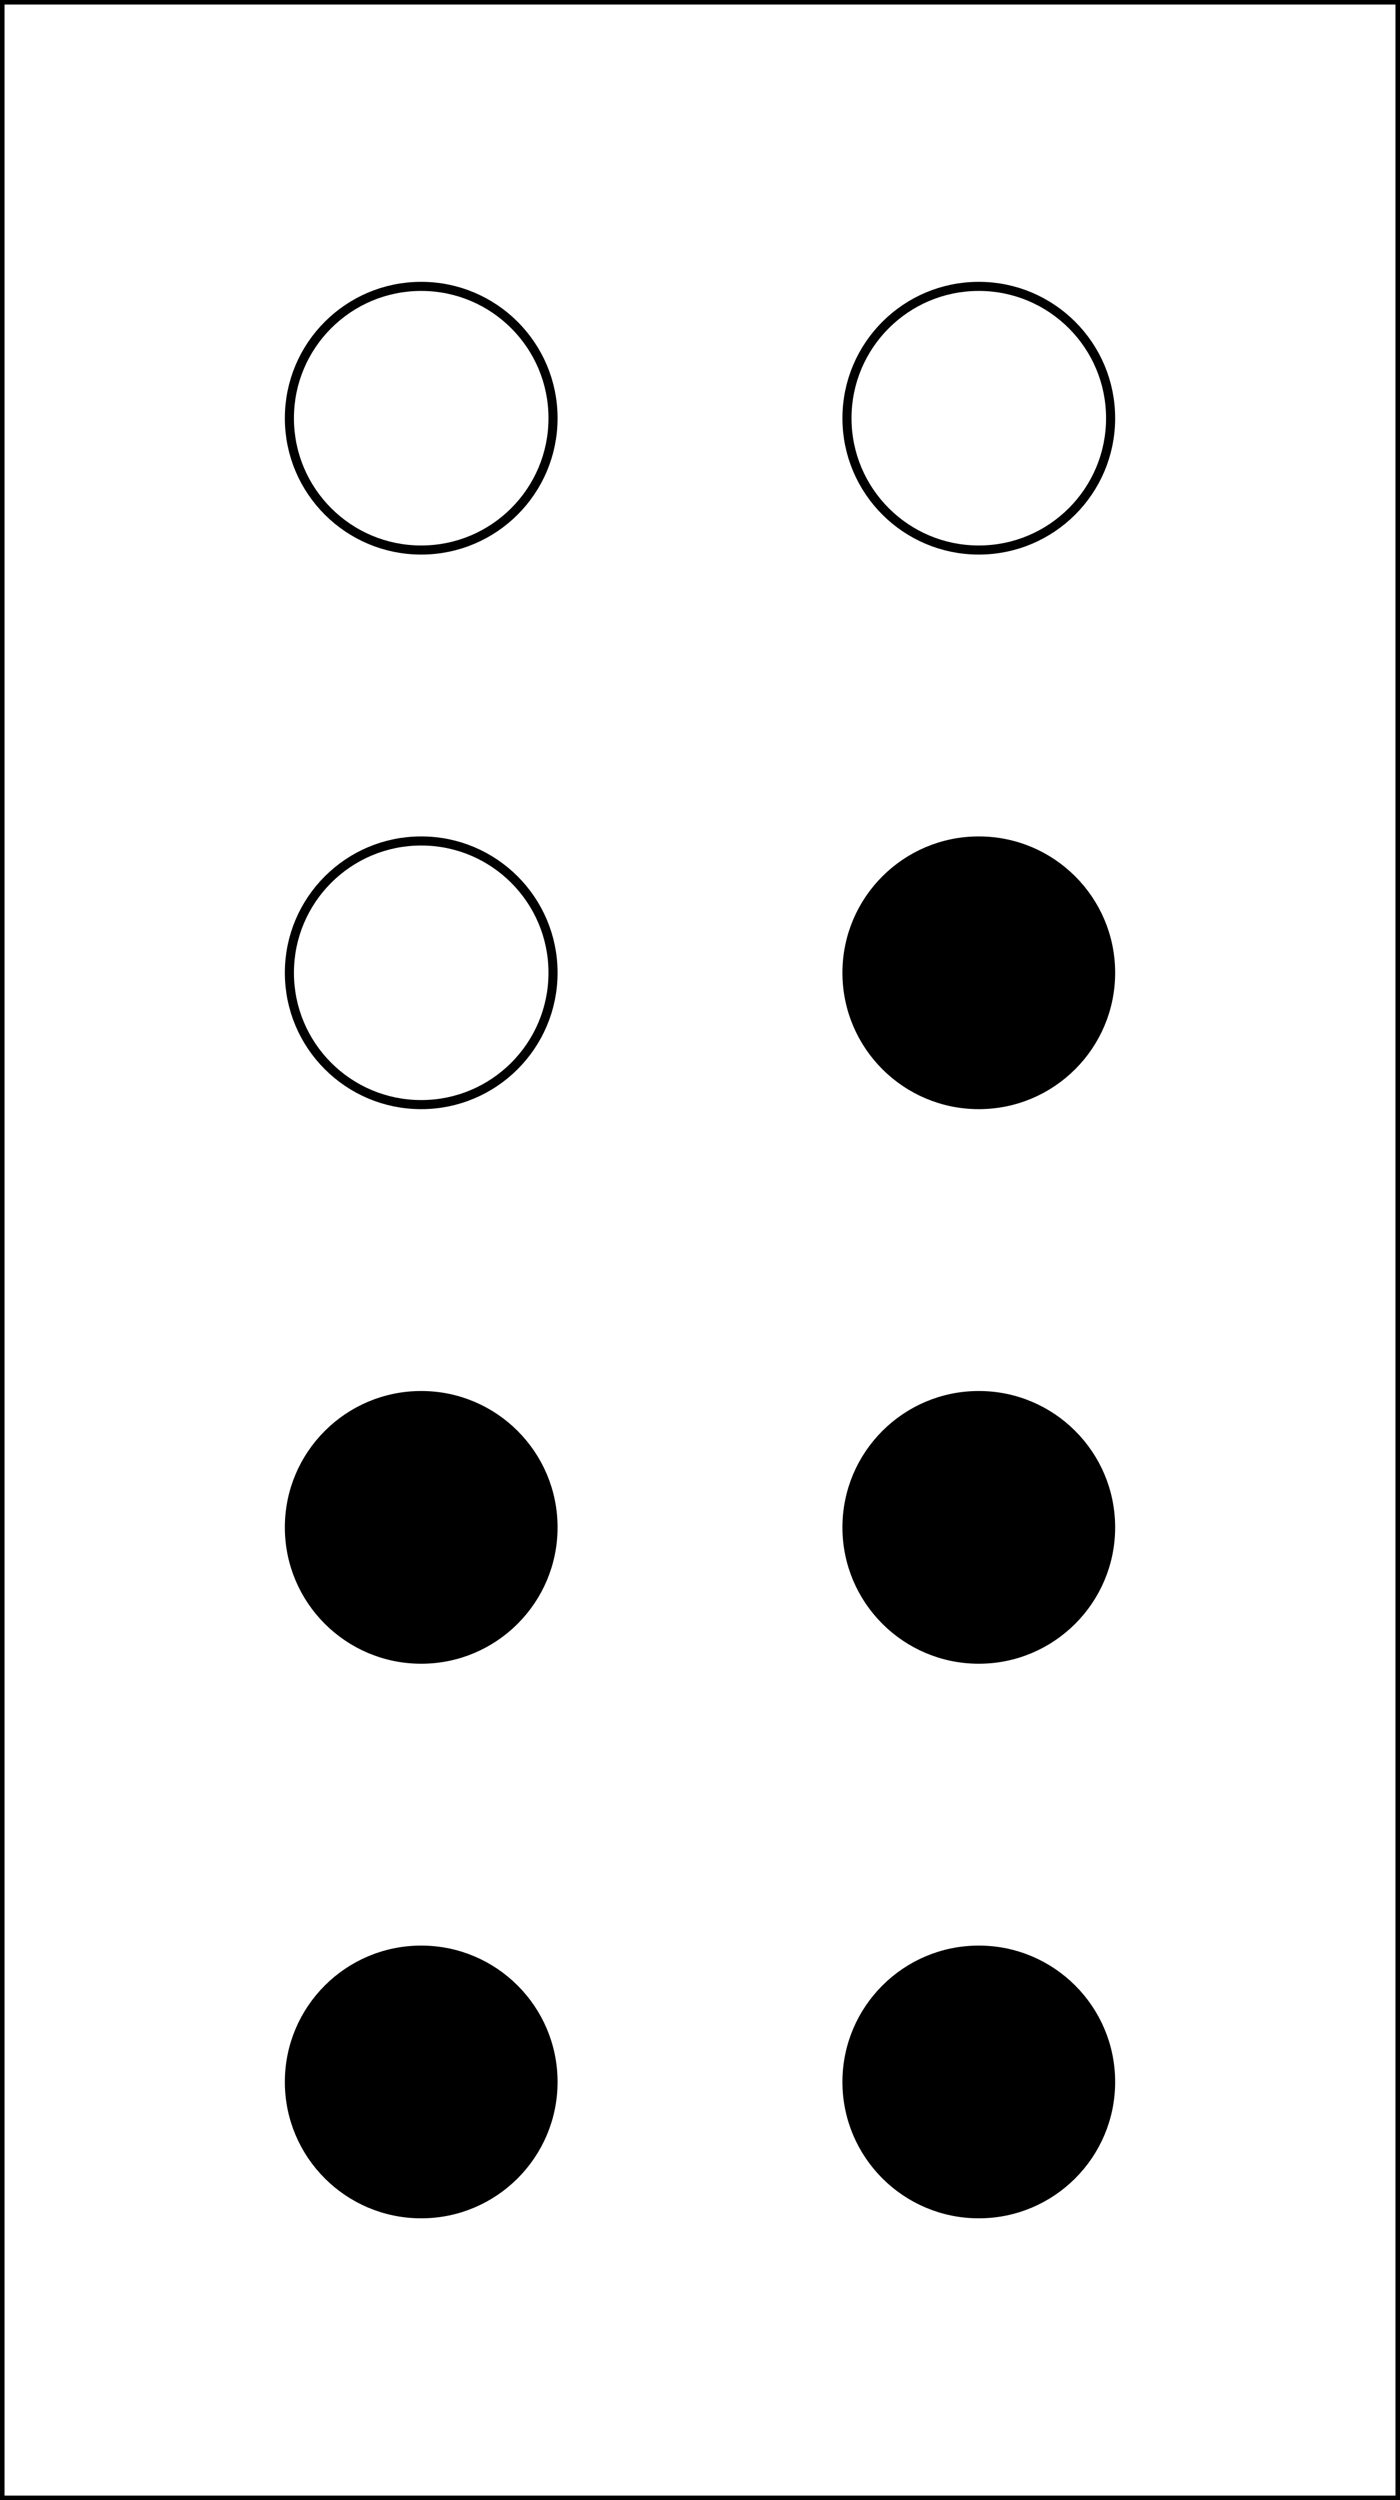
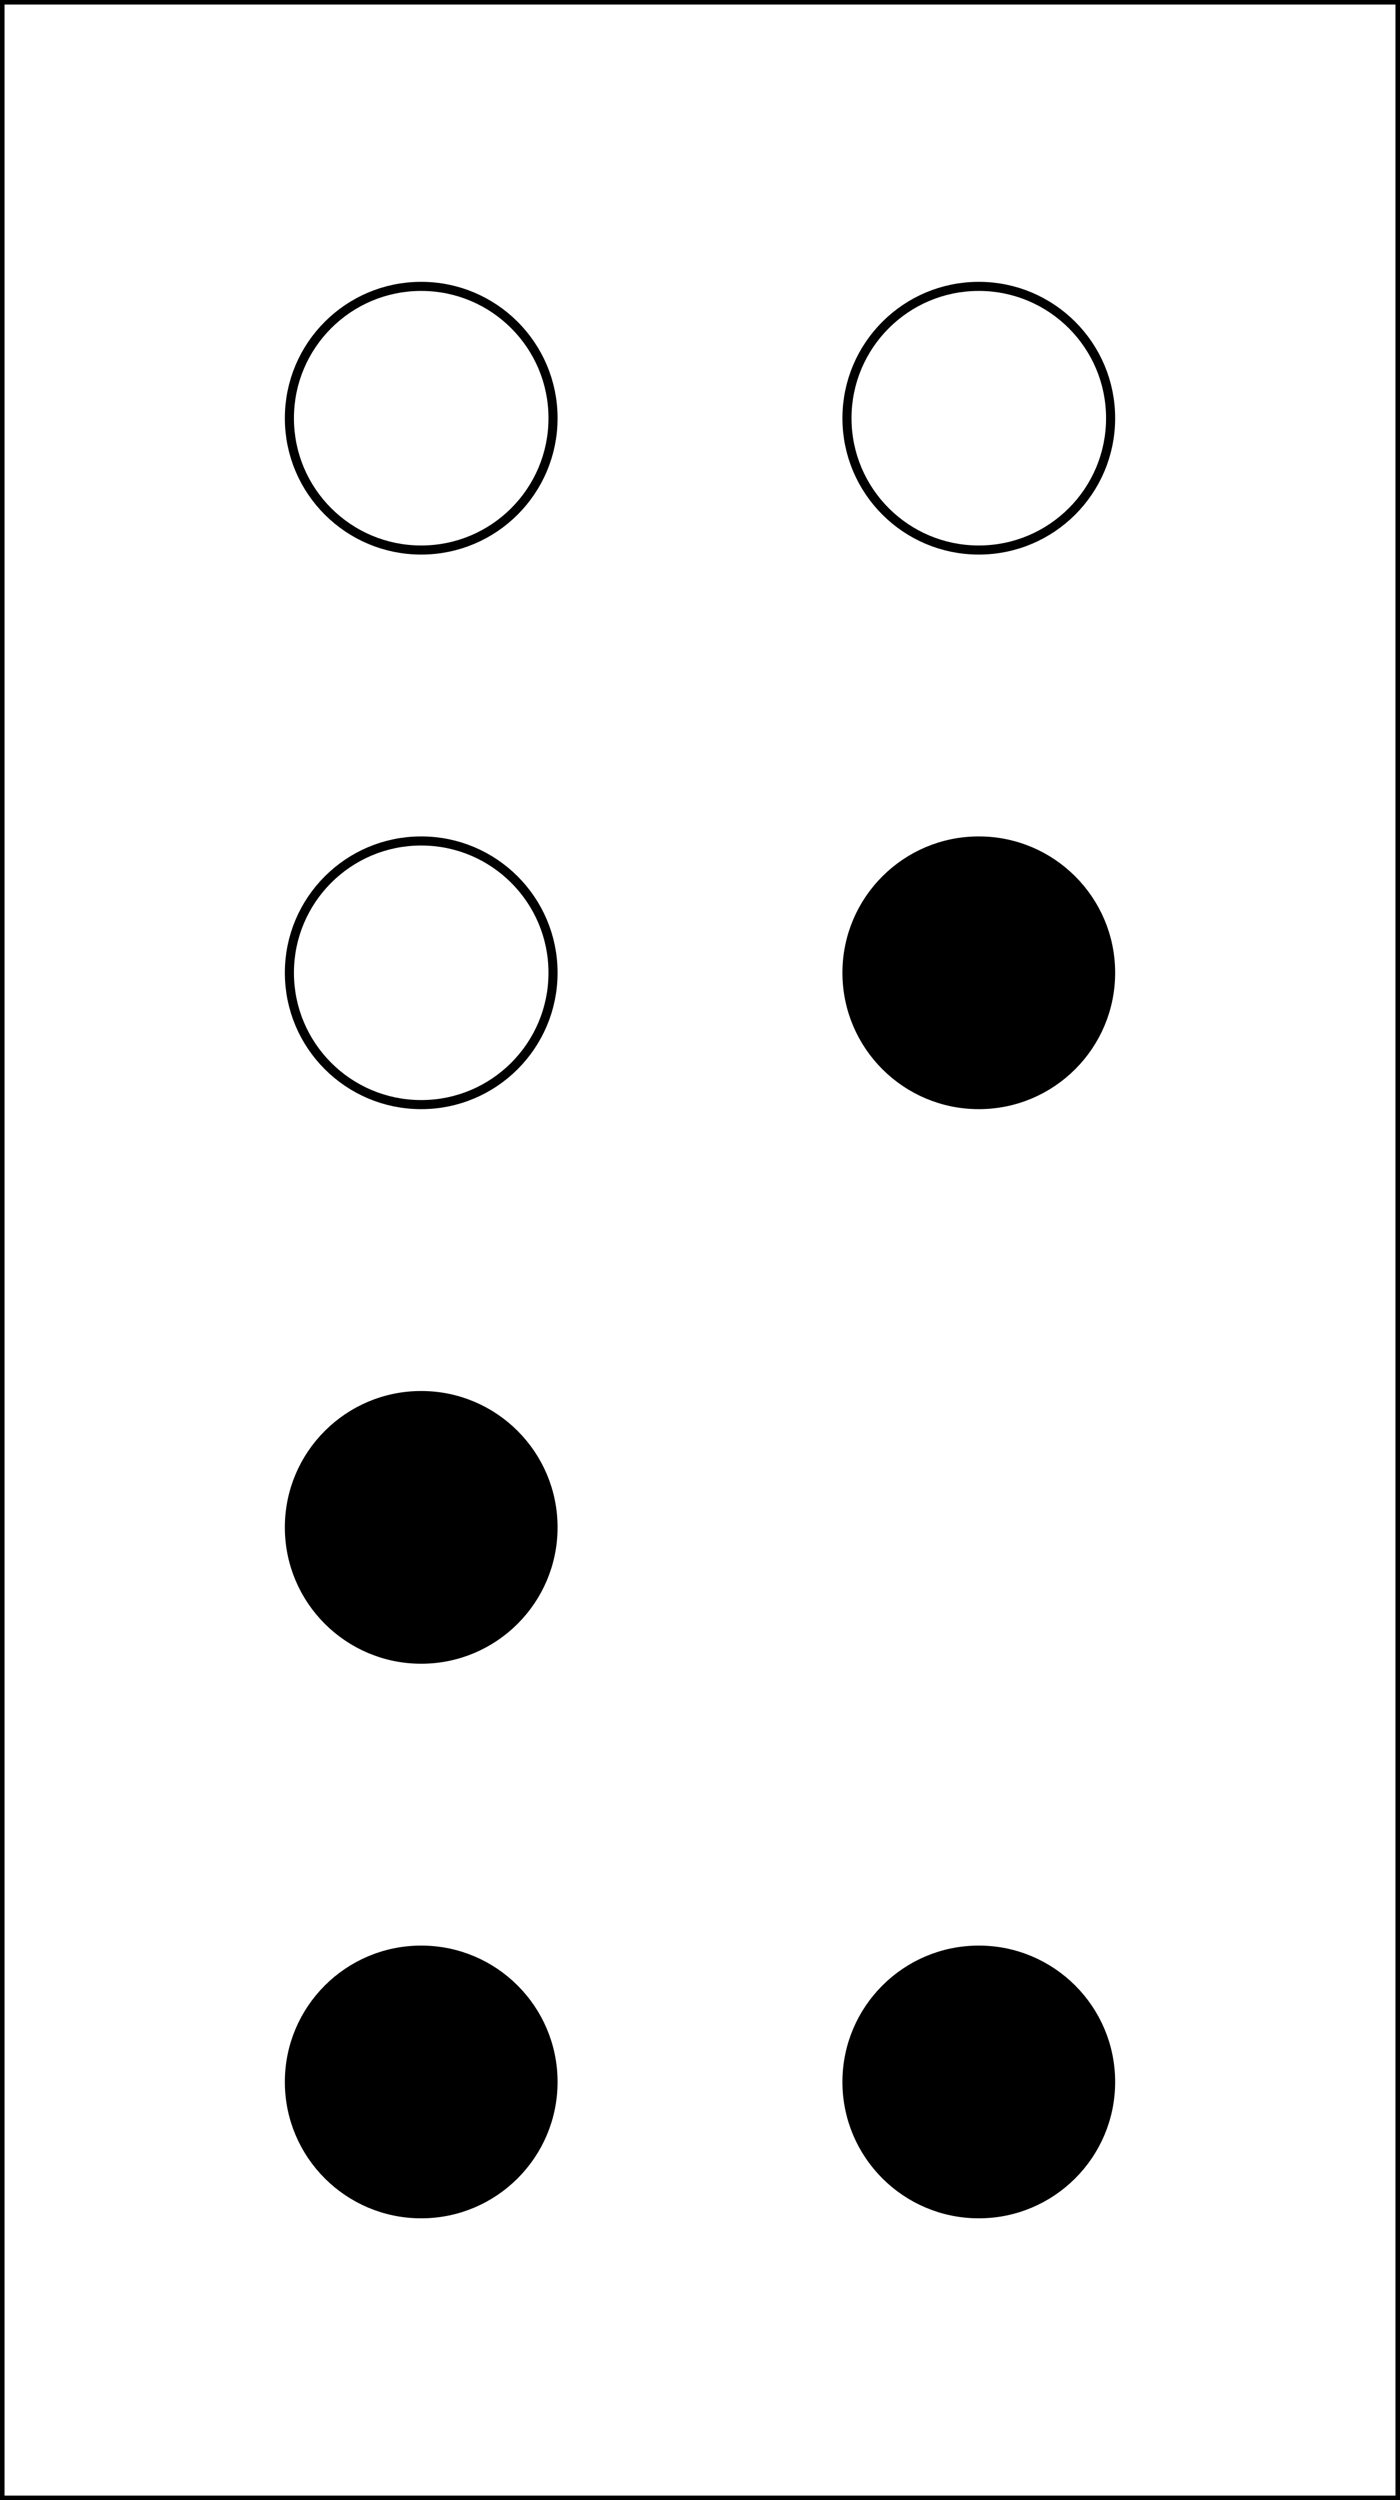
<svg xmlns="http://www.w3.org/2000/svg" width="154" height="275" version="1.1">
  <rect width="100%" height="100%" fill="#808080" stroke="none" />
  <rect x="0" y="0" width="154" height="275" fill="white" stroke-width="1" stroke="black" />
  <circle cx="46.333" cy="46" r="14.5" stroke="black" stroke-width="1" fill="none" />
  <circle cx="107.667" cy="46" r="14.5" stroke="black" stroke-width="1" fill="none" />
  <circle cx="46.333" cy="107" r="14.5" stroke="black" stroke-width="1" fill="none" />
  <circle cx="107.667" cy="107" r="15" fill="black" />
  <circle cx="46.333" cy="168" r="15" fill="black" />
-   <circle cx="107.667" cy="168" r="15" fill="black" />
  <circle cx="46.333" cy="229" r="15" fill="black" />
  <circle cx="107.667" cy="229" r="15" fill="black" />
</svg>